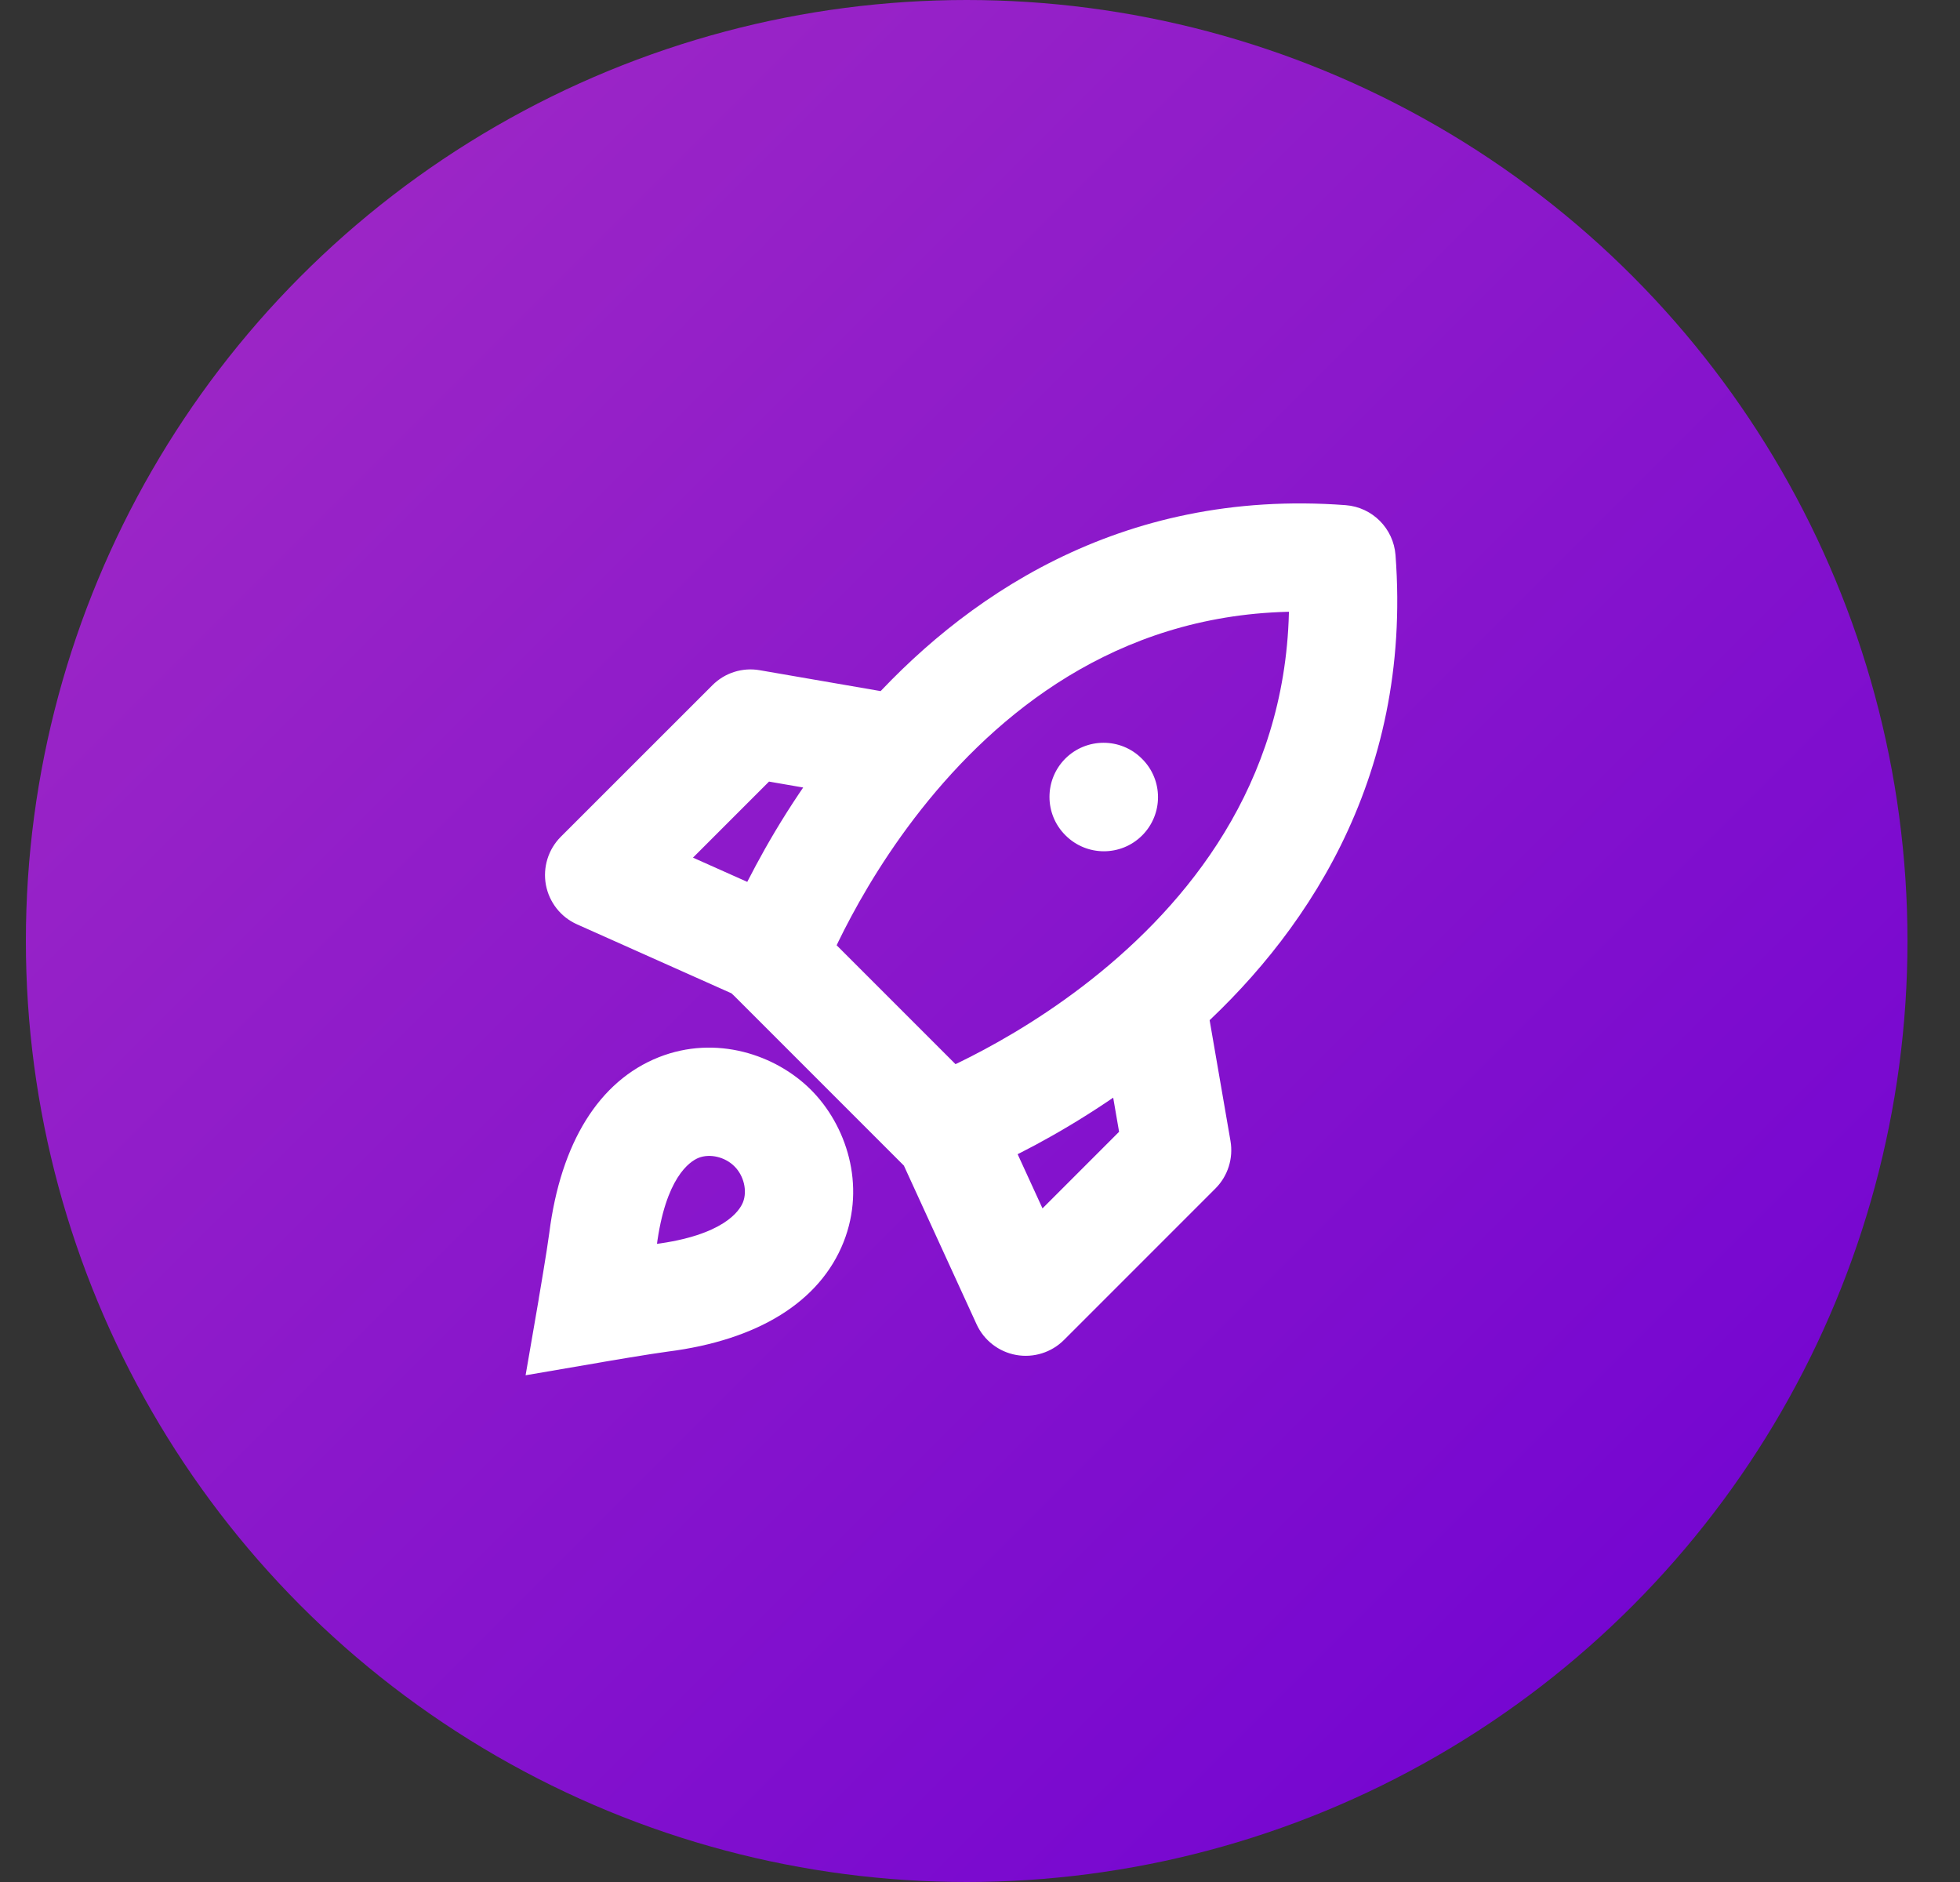
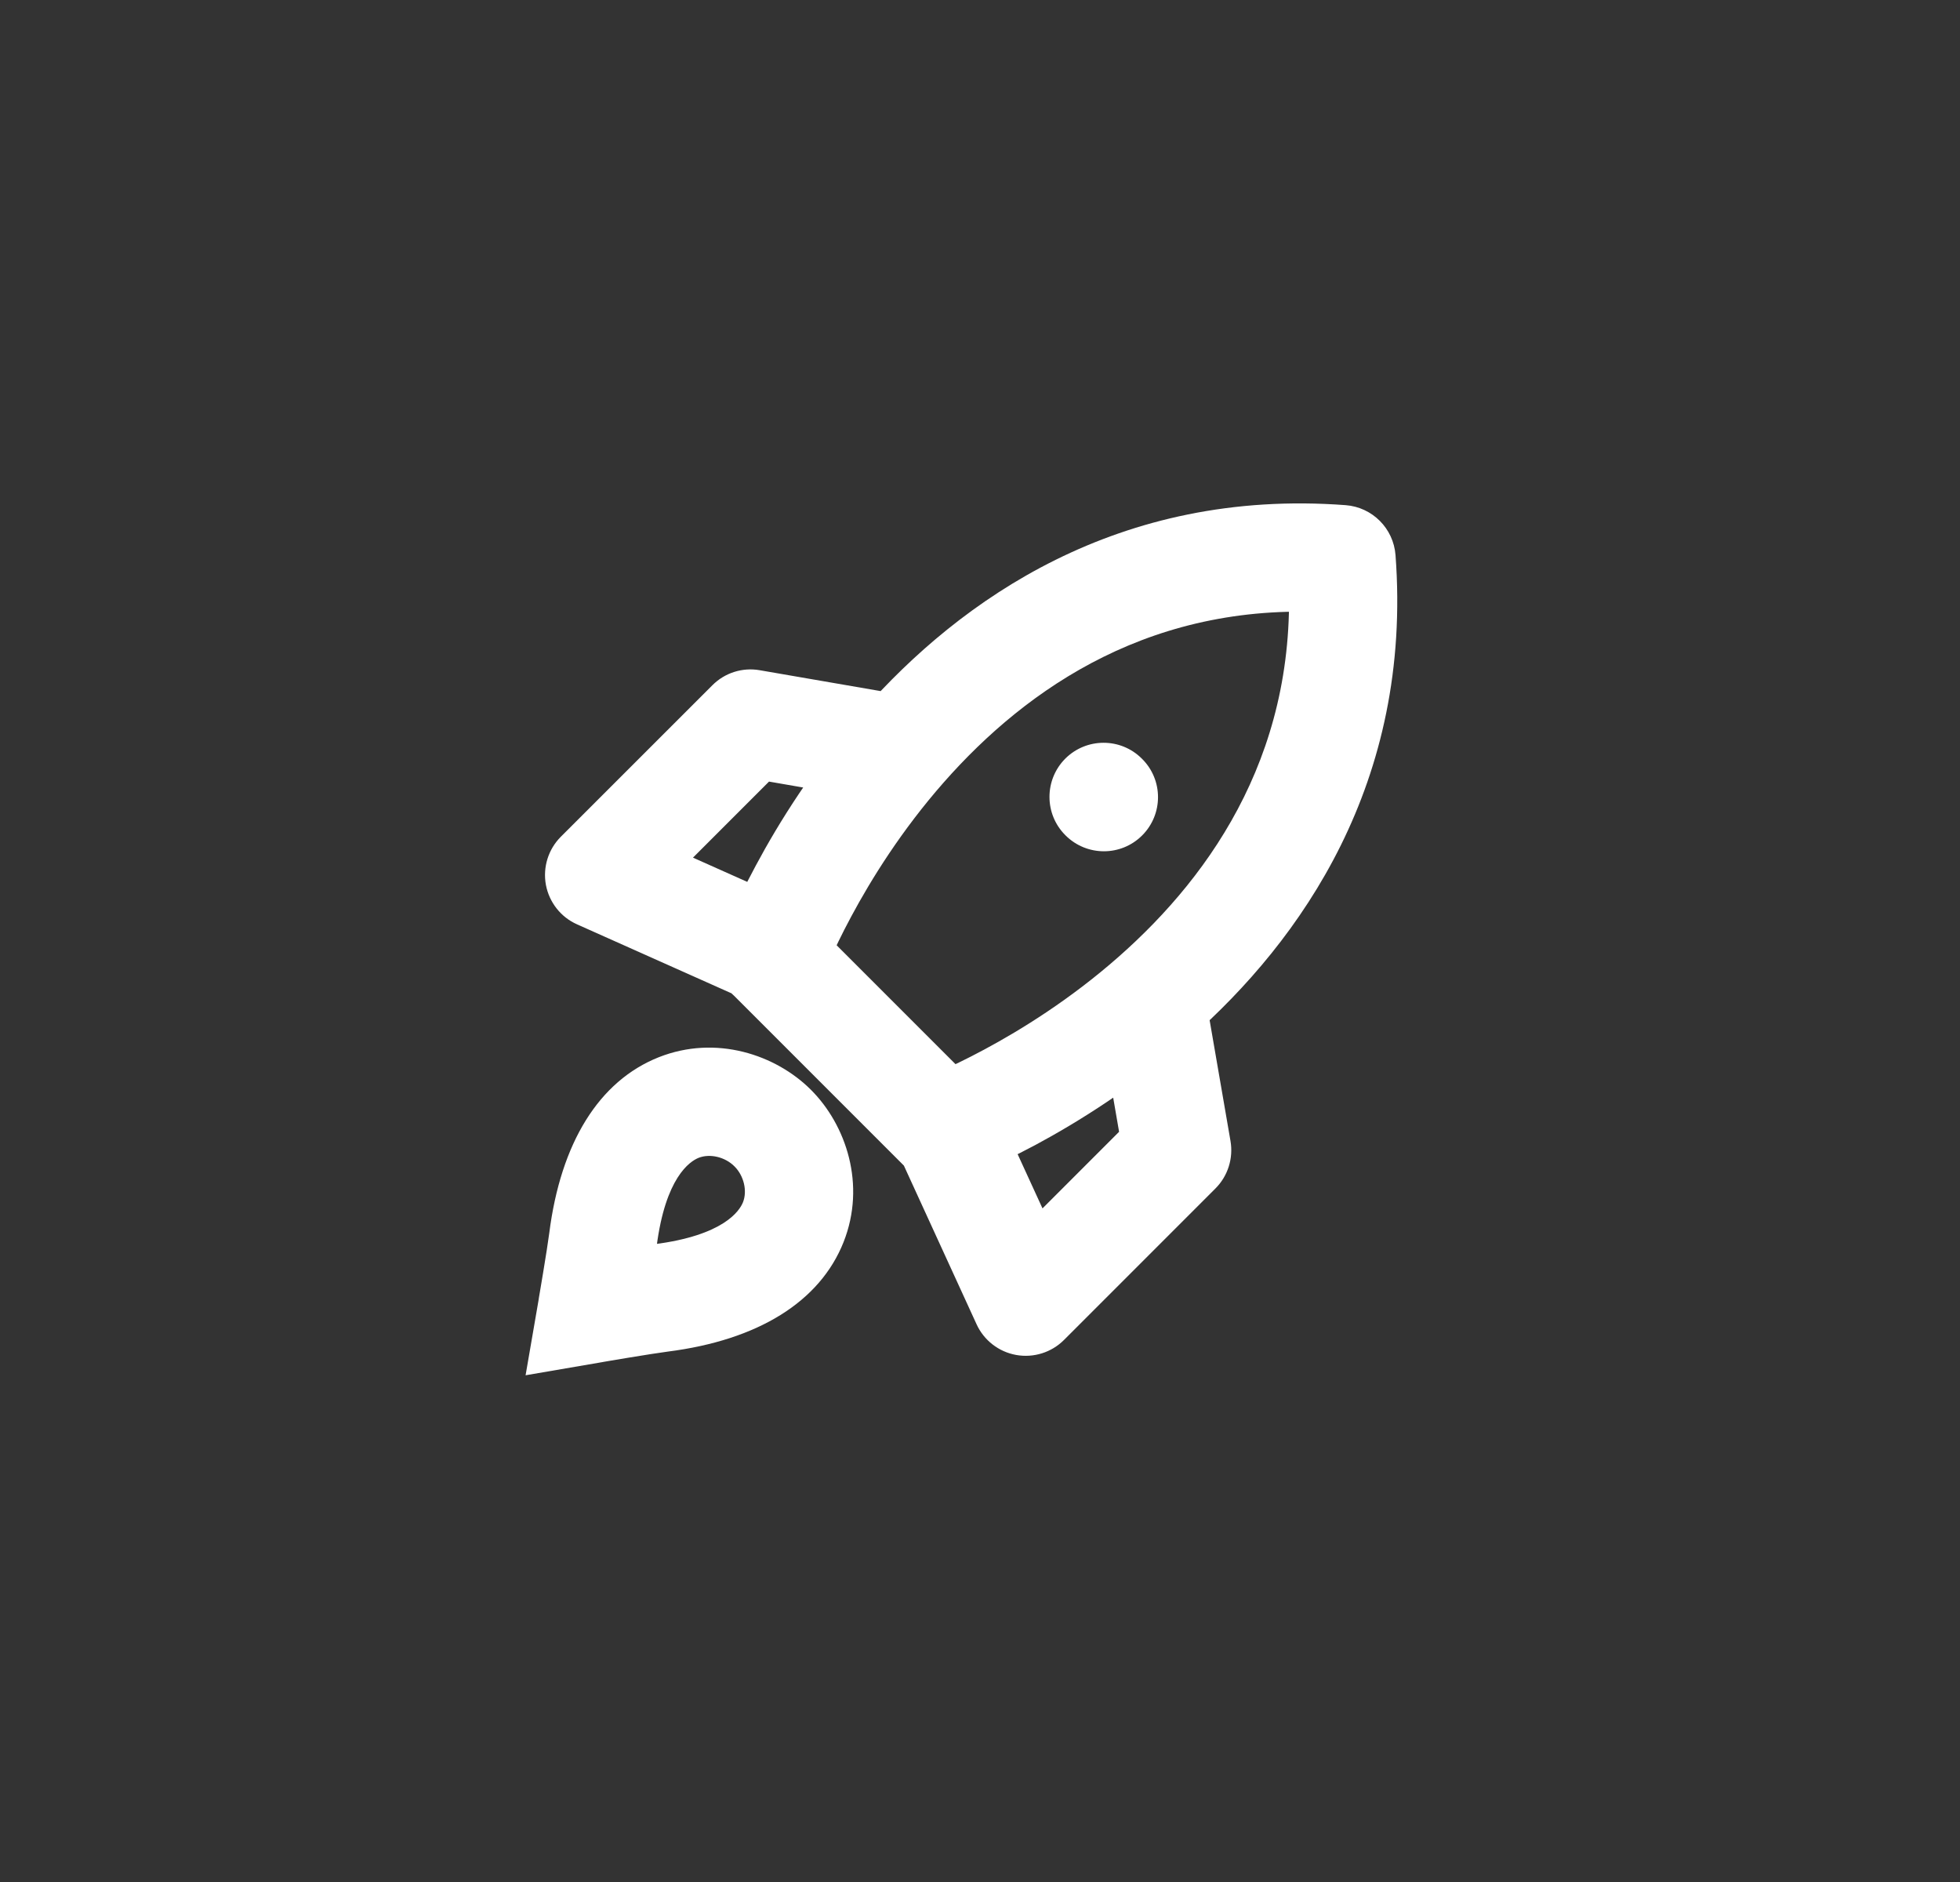
<svg xmlns="http://www.w3.org/2000/svg" width="25" height="24" viewBox="0 0 25 24" fill="none">
  <rect x="0" y="0" width="25" height="24" fill="#333333" stroke="none" />
-   <circle cx="12.33" cy="12" r="12" fill="url(#paint0_linear_25563_186605)" />
-   <path d="M7.691 15.811L7.006 15.724L7.691 15.811ZM7.55 16.693L6.87 16.576L6.704 17.538L7.667 17.373L7.55 16.693ZM8.431 16.552L8.344 15.867H8.344L8.431 16.552ZM17.112 7.13L17.8 7.079C17.774 6.738 17.504 6.468 17.164 6.442L17.112 7.13ZM11.315 10.228C11.691 10.293 12.048 10.041 12.113 9.665C12.177 9.29 11.926 8.933 11.55 8.868L11.315 10.228ZM9.574 9.226L9.691 8.547C9.47 8.508 9.244 8.58 9.086 8.739L9.574 9.226ZM7.642 11.158L7.154 10.67C6.993 10.831 6.922 11.06 6.963 11.284C7.005 11.507 7.153 11.696 7.361 11.788L7.642 11.158ZM9.716 12.084L10.186 11.579C10.131 11.528 10.067 11.485 9.997 11.454L9.716 12.084ZM15.374 12.692C15.309 12.316 14.952 12.064 14.576 12.129C14.201 12.194 13.949 12.551 14.014 12.927L15.374 12.692ZM15.015 14.668L15.503 15.156C15.662 14.997 15.733 14.771 15.695 14.55L15.015 14.668ZM13.083 16.6L12.456 16.887C12.55 17.093 12.739 17.239 12.961 17.279C13.184 17.319 13.412 17.247 13.571 17.088L13.083 16.6ZM12.112 14.48L12.739 14.193C12.71 14.13 12.672 14.071 12.626 14.02L12.112 14.48ZM14.564 9.674C14.295 9.405 13.858 9.405 13.588 9.674C13.319 9.944 13.319 10.381 13.588 10.65L14.564 9.674ZM13.592 10.654C13.862 10.923 14.299 10.923 14.568 10.654C14.838 10.384 14.838 9.947 14.568 9.678L13.592 10.654ZM9.856 14.386L10.344 13.898C9.896 13.45 9.134 13.193 8.403 13.482C7.639 13.785 7.152 14.576 7.006 15.724L7.691 15.811L8.375 15.898C8.487 15.015 8.799 14.81 8.911 14.765C9.056 14.708 9.249 14.754 9.368 14.874L9.856 14.386ZM7.691 15.811L7.006 15.724C6.993 15.826 6.96 16.033 6.928 16.227C6.913 16.321 6.898 16.409 6.887 16.472C6.882 16.504 6.877 16.53 6.874 16.548C6.873 16.557 6.872 16.564 6.871 16.569C6.87 16.571 6.87 16.573 6.87 16.574C6.87 16.575 6.87 16.575 6.87 16.575C6.87 16.576 6.87 16.576 6.87 16.576C6.87 16.576 6.87 16.576 6.87 16.576C6.87 16.576 6.87 16.576 6.87 16.576C6.87 16.576 6.87 16.576 7.55 16.693C8.23 16.81 8.23 16.81 8.23 16.81C8.23 16.81 8.23 16.81 8.23 16.81C8.23 16.81 8.23 16.81 8.23 16.81C8.23 16.809 8.23 16.809 8.23 16.809C8.23 16.809 8.23 16.808 8.23 16.808C8.23 16.806 8.23 16.805 8.231 16.802C8.232 16.797 8.233 16.79 8.235 16.781C8.238 16.762 8.242 16.736 8.248 16.703C8.259 16.638 8.274 16.549 8.29 16.452C8.321 16.264 8.358 16.03 8.375 15.898L7.691 15.811ZM9.856 14.386L9.368 14.874C9.488 14.993 9.534 15.186 9.477 15.331C9.432 15.444 9.227 15.755 8.344 15.867L8.431 16.552L8.518 17.236C9.666 17.09 10.457 16.603 10.76 15.839C11.049 15.108 10.793 14.347 10.344 13.898L9.856 14.386ZM8.431 16.552L8.344 15.867C8.213 15.884 7.979 15.921 7.79 15.952C7.694 15.968 7.604 15.983 7.539 15.995C7.507 16 7.48 16.005 7.462 16.008C7.452 16.009 7.445 16.011 7.44 16.011C7.438 16.012 7.436 16.012 7.435 16.012C7.434 16.012 7.433 16.013 7.433 16.013C7.433 16.013 7.433 16.013 7.433 16.013C7.433 16.013 7.433 16.013 7.433 16.013C7.433 16.013 7.433 16.013 7.433 16.013C7.433 16.013 7.433 16.013 7.55 16.693C7.667 17.373 7.667 17.373 7.667 17.373C7.667 17.373 7.667 17.373 7.667 17.373C7.667 17.373 7.667 17.373 7.667 17.373C7.667 17.373 7.667 17.373 7.667 17.373C7.667 17.373 7.668 17.372 7.668 17.372C7.669 17.372 7.671 17.372 7.674 17.372C7.678 17.371 7.685 17.369 7.694 17.368C7.712 17.365 7.738 17.36 7.77 17.355C7.834 17.344 7.921 17.33 8.015 17.314C8.21 17.282 8.417 17.249 8.518 17.236L8.431 16.552ZM9.851 12.21C10.498 12.45 10.498 12.45 10.498 12.45C10.498 12.45 10.498 12.451 10.498 12.451C10.498 12.451 10.498 12.451 10.498 12.451C10.498 12.451 10.498 12.451 10.498 12.45C10.498 12.449 10.499 12.447 10.501 12.443C10.503 12.436 10.508 12.424 10.515 12.407C10.528 12.373 10.55 12.322 10.58 12.254C10.639 12.119 10.731 11.923 10.858 11.687C11.112 11.213 11.5 10.588 12.037 9.978C13.108 8.762 14.728 7.643 17.06 7.818L17.112 7.13L17.164 6.442C14.263 6.224 12.253 7.645 11.001 9.067C10.377 9.776 9.931 10.495 9.642 11.035C9.496 11.306 9.389 11.534 9.317 11.697C9.281 11.779 9.254 11.844 9.235 11.891C9.226 11.914 9.218 11.932 9.213 11.946C9.211 11.952 9.209 11.958 9.207 11.962C9.206 11.964 9.206 11.966 9.205 11.967C9.205 11.968 9.205 11.969 9.204 11.969C9.204 11.969 9.204 11.97 9.204 11.97C9.204 11.97 9.204 11.97 9.851 12.21ZM12.032 14.391C12.272 15.038 12.272 15.038 12.272 15.038C12.273 15.038 12.273 15.038 12.273 15.038C12.274 15.037 12.274 15.037 12.275 15.037C12.276 15.037 12.278 15.036 12.28 15.035C12.284 15.034 12.29 15.031 12.296 15.029C12.31 15.024 12.328 15.016 12.351 15.007C12.398 14.988 12.463 14.961 12.545 14.925C12.708 14.853 12.936 14.746 13.207 14.601C13.747 14.311 14.466 13.865 15.176 13.241C16.598 11.99 18.018 9.979 17.8 7.079L17.112 7.13L16.424 7.182C16.599 9.514 15.48 11.135 14.264 12.205C13.654 12.742 13.029 13.13 12.555 13.384C12.319 13.511 12.123 13.603 11.988 13.662C11.921 13.692 11.869 13.714 11.835 13.727C11.819 13.734 11.806 13.739 11.799 13.742C11.795 13.743 11.793 13.744 11.792 13.744C11.791 13.745 11.791 13.745 11.791 13.745C11.791 13.745 11.791 13.745 11.791 13.745C11.792 13.744 11.792 13.744 11.792 13.744C11.792 13.744 11.792 13.744 12.032 14.391ZM12.032 14.391L12.52 13.903L10.339 11.722L9.851 12.21L9.363 12.698L11.544 14.879L12.032 14.391ZM11.433 9.548L11.55 8.868L9.691 8.547L9.574 9.226L9.456 9.906L11.315 10.228L11.433 9.548ZM9.574 9.226L9.086 8.739L7.154 10.67L7.642 11.158L8.13 11.646L10.062 9.714L9.574 9.226ZM7.642 11.158L7.361 11.788L9.435 12.714L9.716 12.084L9.997 11.454L7.923 10.528L7.642 11.158ZM14.694 12.809L14.014 12.927L14.335 14.786L15.015 14.668L15.695 14.55L15.374 12.692L14.694 12.809ZM15.015 14.668L14.527 14.18L12.595 16.112L13.083 16.6L13.571 17.088L15.503 15.156L15.015 14.668ZM13.083 16.6L13.711 16.312L12.739 14.193L12.112 14.48L11.485 14.768L12.456 16.887L13.083 16.6ZM9.716 12.084L9.246 12.589L9.381 12.715L9.851 12.21L10.321 11.705L10.186 11.579L9.716 12.084ZM12.032 14.391L11.518 14.852L11.598 14.941L12.112 14.48L12.626 14.02L12.546 13.931L12.032 14.391ZM14.076 10.162L13.588 10.65L13.592 10.654L14.08 10.166L14.568 9.678L14.564 9.674L14.076 10.162Z" fill="white" />
+   <path d="M7.691 15.811L7.006 15.724L7.691 15.811ZM7.55 16.693L6.87 16.576L6.704 17.538L7.667 17.373L7.55 16.693ZM8.431 16.552L8.344 15.867H8.344L8.431 16.552ZM17.112 7.13L17.8 7.079C17.774 6.738 17.504 6.468 17.164 6.442L17.112 7.13ZM11.315 10.228C11.691 10.293 12.048 10.041 12.113 9.665C12.177 9.29 11.926 8.933 11.55 8.868L11.315 10.228ZM9.574 9.226L9.691 8.547C9.47 8.508 9.244 8.58 9.086 8.739L9.574 9.226ZM7.642 11.158L7.154 10.67C6.993 10.831 6.922 11.06 6.963 11.284C7.005 11.507 7.153 11.696 7.361 11.788L7.642 11.158ZM9.716 12.084L10.186 11.579C10.131 11.528 10.067 11.485 9.997 11.454L9.716 12.084ZM15.374 12.692C15.309 12.316 14.952 12.064 14.576 12.129C14.201 12.194 13.949 12.551 14.014 12.927L15.374 12.692ZM15.015 14.668L15.503 15.156C15.662 14.997 15.733 14.771 15.695 14.55L15.015 14.668ZM13.083 16.6L12.456 16.887C12.55 17.093 12.739 17.239 12.961 17.279C13.184 17.319 13.412 17.247 13.571 17.088L13.083 16.6ZM12.112 14.48L12.739 14.193C12.71 14.13 12.672 14.071 12.626 14.02L12.112 14.48ZM14.564 9.674C14.295 9.405 13.858 9.405 13.588 9.674C13.319 9.944 13.319 10.381 13.588 10.65L14.564 9.674ZM13.592 10.654C13.862 10.923 14.299 10.923 14.568 10.654C14.838 10.384 14.838 9.947 14.568 9.678L13.592 10.654ZM9.856 14.386L10.344 13.898C9.896 13.45 9.134 13.193 8.403 13.482C7.639 13.785 7.152 14.576 7.006 15.724L7.691 15.811L8.375 15.898C8.487 15.015 8.799 14.81 8.911 14.765C9.056 14.708 9.249 14.754 9.368 14.874L9.856 14.386ZM7.691 15.811L7.006 15.724C6.993 15.826 6.96 16.033 6.928 16.227C6.913 16.321 6.898 16.409 6.887 16.472C6.882 16.504 6.877 16.53 6.874 16.548C6.873 16.557 6.872 16.564 6.871 16.569C6.87 16.571 6.87 16.573 6.87 16.574C6.87 16.575 6.87 16.575 6.87 16.575C6.87 16.576 6.87 16.576 6.87 16.576C6.87 16.576 6.87 16.576 6.87 16.576C6.87 16.576 6.87 16.576 6.87 16.576C6.87 16.576 6.87 16.576 7.55 16.693C8.23 16.81 8.23 16.81 8.23 16.81C8.23 16.81 8.23 16.81 8.23 16.81C8.23 16.81 8.23 16.81 8.23 16.81C8.23 16.809 8.23 16.809 8.23 16.809C8.23 16.809 8.23 16.808 8.23 16.808C8.23 16.806 8.23 16.805 8.231 16.802C8.232 16.797 8.233 16.79 8.235 16.781C8.238 16.762 8.242 16.736 8.248 16.703C8.259 16.638 8.274 16.549 8.29 16.452C8.321 16.264 8.358 16.03 8.375 15.898L7.691 15.811ZM9.856 14.386L9.368 14.874C9.488 14.993 9.534 15.186 9.477 15.331C9.432 15.444 9.227 15.755 8.344 15.867L8.431 16.552L8.518 17.236C9.666 17.09 10.457 16.603 10.76 15.839C11.049 15.108 10.793 14.347 10.344 13.898L9.856 14.386ZM8.431 16.552L8.344 15.867C8.213 15.884 7.979 15.921 7.79 15.952C7.694 15.968 7.604 15.983 7.539 15.995C7.507 16 7.48 16.005 7.462 16.008C7.452 16.009 7.445 16.011 7.44 16.011C7.438 16.012 7.436 16.012 7.435 16.012C7.434 16.012 7.433 16.013 7.433 16.013C7.433 16.013 7.433 16.013 7.433 16.013C7.433 16.013 7.433 16.013 7.433 16.013C7.433 16.013 7.433 16.013 7.433 16.013C7.433 16.013 7.433 16.013 7.55 16.693C7.667 17.373 7.667 17.373 7.667 17.373C7.667 17.373 7.667 17.373 7.667 17.373C7.667 17.373 7.667 17.373 7.667 17.373C7.667 17.373 7.667 17.373 7.667 17.373C7.667 17.373 7.668 17.372 7.668 17.372C7.669 17.372 7.671 17.372 7.674 17.372C7.678 17.371 7.685 17.369 7.694 17.368C7.712 17.365 7.738 17.36 7.77 17.355C7.834 17.344 7.921 17.33 8.015 17.314C8.21 17.282 8.417 17.249 8.518 17.236L8.431 16.552ZM9.851 12.21C10.498 12.45 10.498 12.45 10.498 12.45C10.498 12.45 10.498 12.451 10.498 12.451C10.498 12.451 10.498 12.451 10.498 12.451C10.498 12.451 10.498 12.451 10.498 12.45C10.498 12.449 10.499 12.447 10.501 12.443C10.503 12.436 10.508 12.424 10.515 12.407C10.528 12.373 10.55 12.322 10.58 12.254C10.639 12.119 10.731 11.923 10.858 11.687C11.112 11.213 11.5 10.588 12.037 9.978C13.108 8.762 14.728 7.643 17.06 7.818L17.112 7.13L17.164 6.442C14.263 6.224 12.253 7.645 11.001 9.067C10.377 9.776 9.931 10.495 9.642 11.035C9.496 11.306 9.389 11.534 9.317 11.697C9.281 11.779 9.254 11.844 9.235 11.891C9.226 11.914 9.218 11.932 9.213 11.946C9.211 11.952 9.209 11.958 9.207 11.962C9.206 11.964 9.206 11.966 9.205 11.967C9.205 11.968 9.205 11.969 9.204 11.969C9.204 11.969 9.204 11.97 9.204 11.97C9.204 11.97 9.204 11.97 9.851 12.21ZM12.032 14.391C12.272 15.038 12.272 15.038 12.272 15.038C12.273 15.038 12.273 15.038 12.273 15.038C12.274 15.037 12.274 15.037 12.275 15.037C12.276 15.037 12.278 15.036 12.28 15.035C12.284 15.034 12.29 15.031 12.296 15.029C12.31 15.024 12.328 15.016 12.351 15.007C12.708 14.853 12.936 14.746 13.207 14.601C13.747 14.311 14.466 13.865 15.176 13.241C16.598 11.99 18.018 9.979 17.8 7.079L17.112 7.13L16.424 7.182C16.599 9.514 15.48 11.135 14.264 12.205C13.654 12.742 13.029 13.13 12.555 13.384C12.319 13.511 12.123 13.603 11.988 13.662C11.921 13.692 11.869 13.714 11.835 13.727C11.819 13.734 11.806 13.739 11.799 13.742C11.795 13.743 11.793 13.744 11.792 13.744C11.791 13.745 11.791 13.745 11.791 13.745C11.791 13.745 11.791 13.745 11.791 13.745C11.792 13.744 11.792 13.744 11.792 13.744C11.792 13.744 11.792 13.744 12.032 14.391ZM12.032 14.391L12.52 13.903L10.339 11.722L9.851 12.21L9.363 12.698L11.544 14.879L12.032 14.391ZM11.433 9.548L11.55 8.868L9.691 8.547L9.574 9.226L9.456 9.906L11.315 10.228L11.433 9.548ZM9.574 9.226L9.086 8.739L7.154 10.67L7.642 11.158L8.13 11.646L10.062 9.714L9.574 9.226ZM7.642 11.158L7.361 11.788L9.435 12.714L9.716 12.084L9.997 11.454L7.923 10.528L7.642 11.158ZM14.694 12.809L14.014 12.927L14.335 14.786L15.015 14.668L15.695 14.55L15.374 12.692L14.694 12.809ZM15.015 14.668L14.527 14.18L12.595 16.112L13.083 16.6L13.571 17.088L15.503 15.156L15.015 14.668ZM13.083 16.6L13.711 16.312L12.739 14.193L12.112 14.48L11.485 14.768L12.456 16.887L13.083 16.6ZM9.716 12.084L9.246 12.589L9.381 12.715L9.851 12.21L10.321 11.705L10.186 11.579L9.716 12.084ZM12.032 14.391L11.518 14.852L11.598 14.941L12.112 14.48L12.626 14.02L12.546 13.931L12.032 14.391ZM14.076 10.162L13.588 10.65L13.592 10.654L14.08 10.166L14.568 9.678L14.564 9.674L14.076 10.162Z" fill="white" />
  <defs>
    <linearGradient id="paint0_linear_25563_186605" x1="0.33" y1="1.43051e-06" x2="24.33" y2="24" gradientUnits="userSpaceOnUse">
      <stop stop-color="#A32CC4" />
      <stop offset="1" stop-color="#6E00D3" />
    </linearGradient>
  </defs>
</svg>